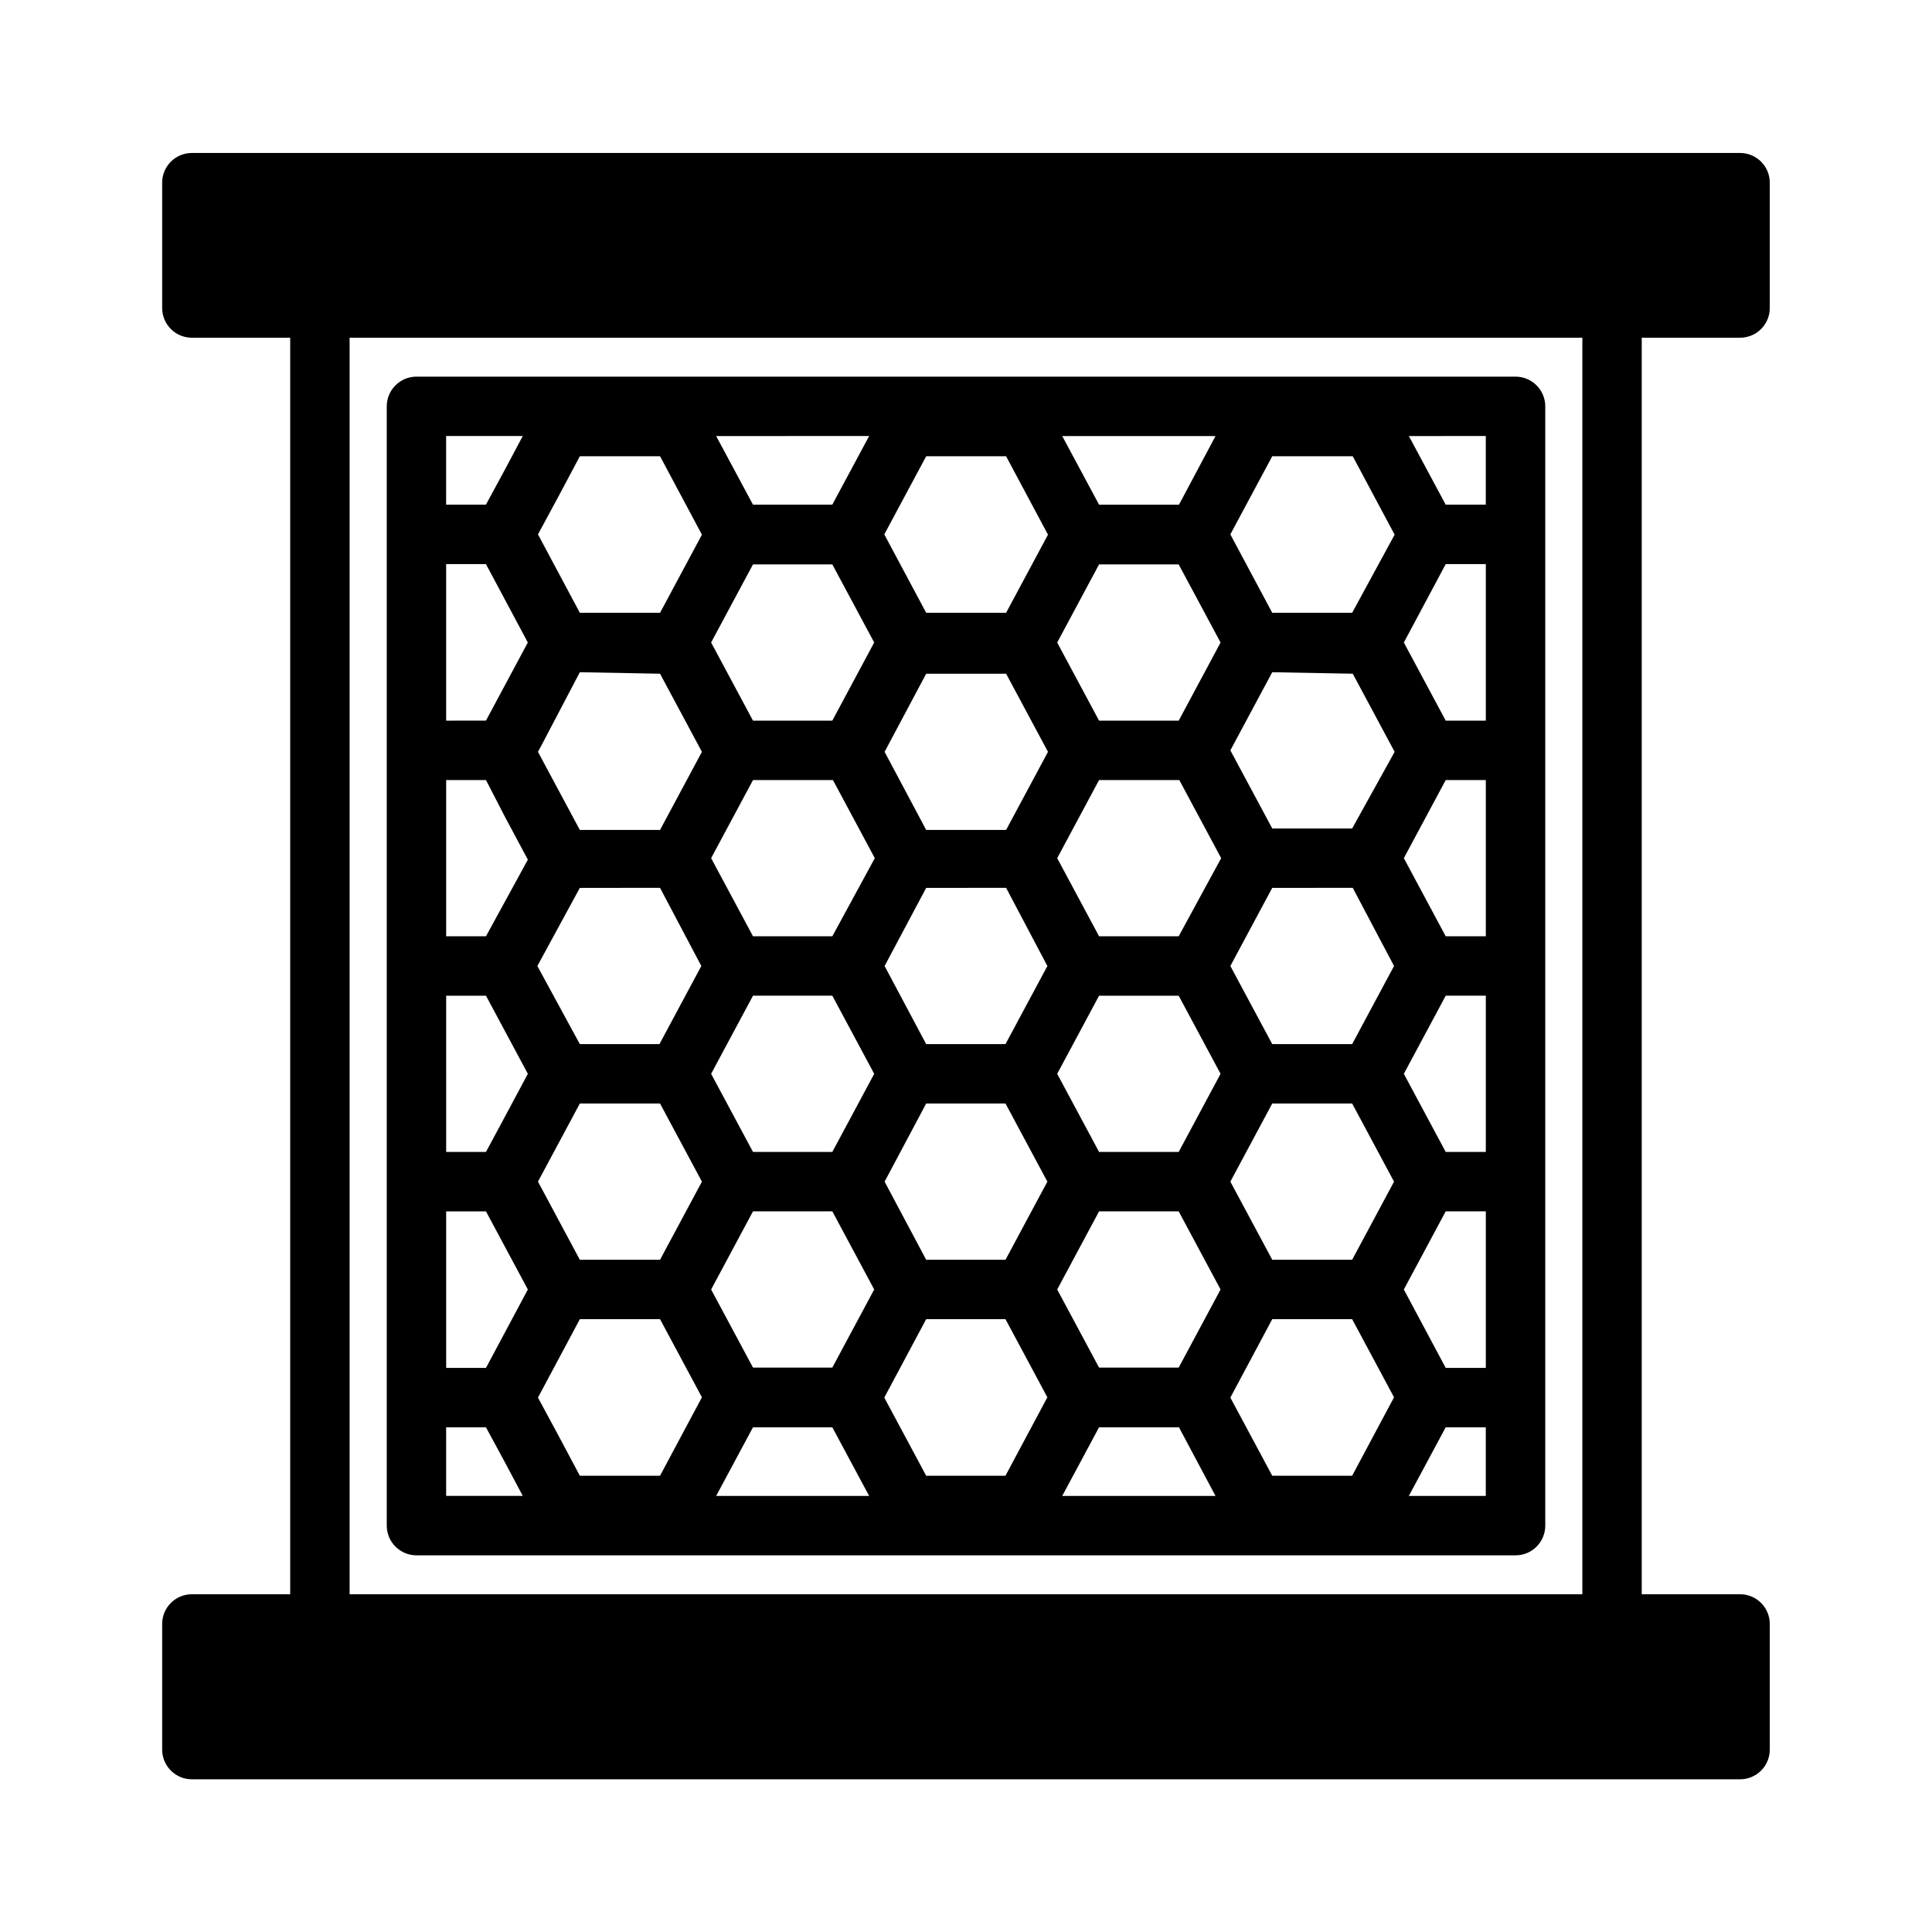
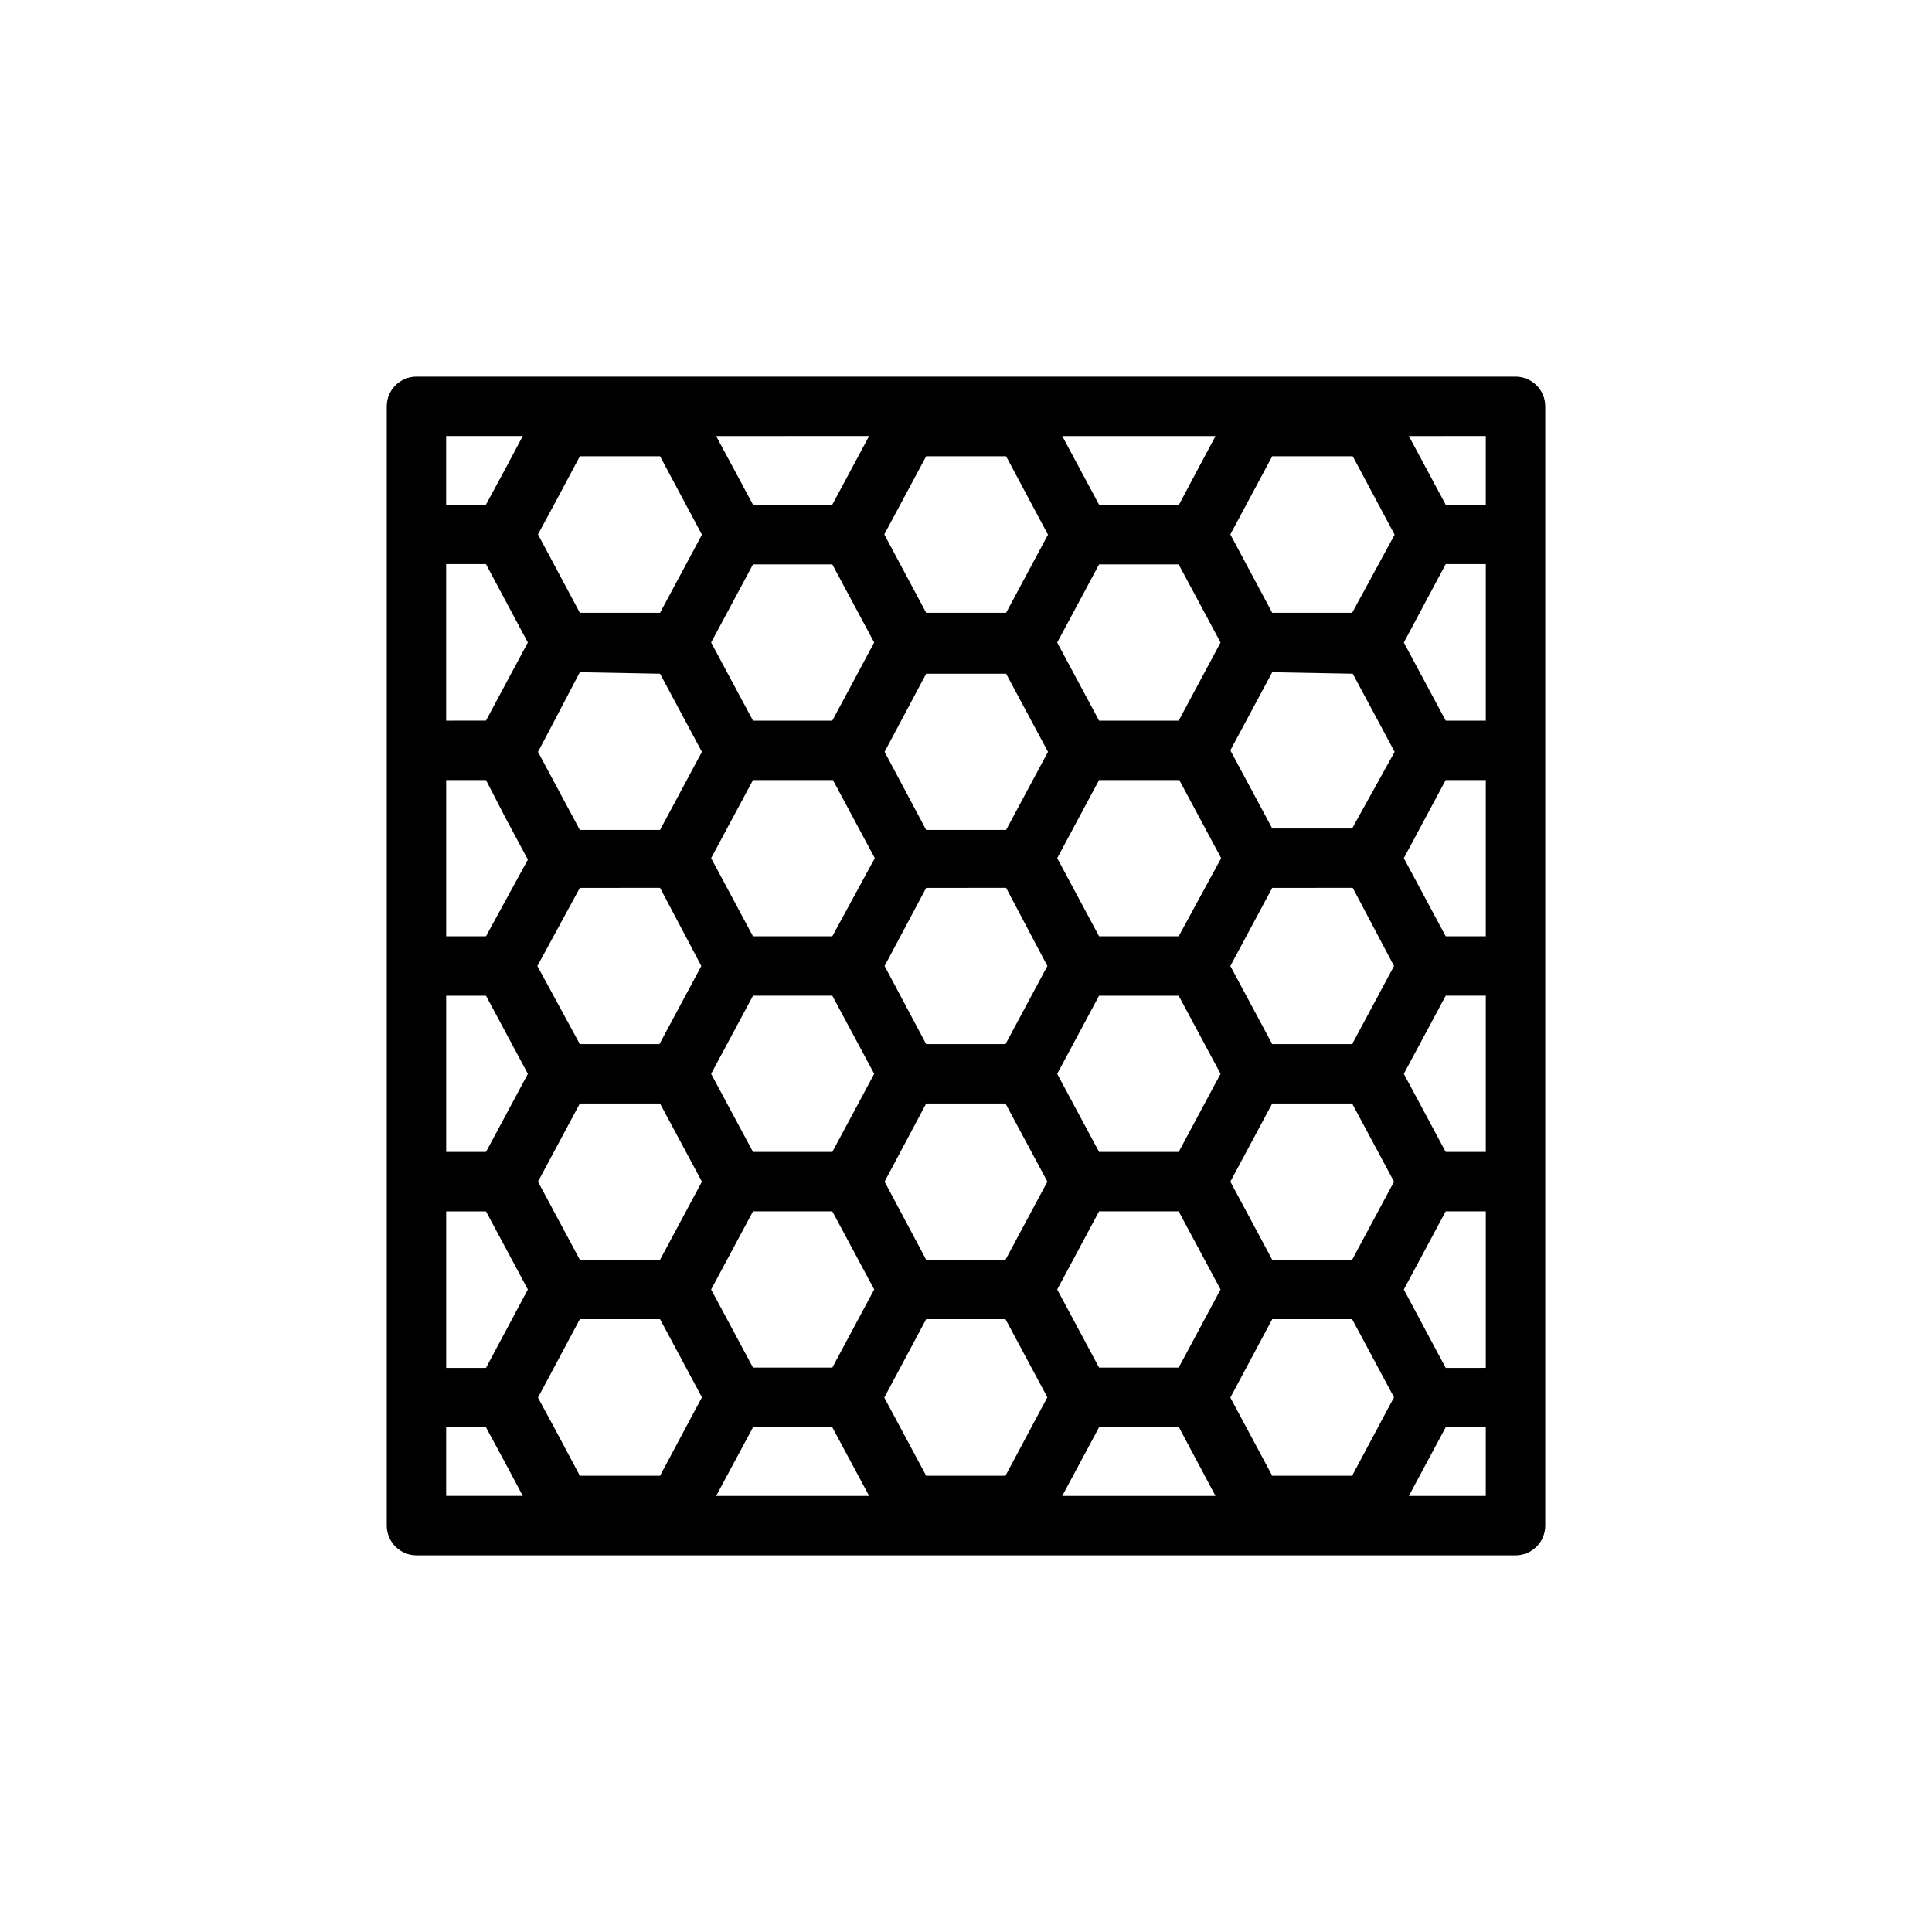
<svg xmlns="http://www.w3.org/2000/svg" fill="#000000" width="800px" height="800px" version="1.1" viewBox="144 144 512 512">
  <g>
    <path d="m254.37 556.18h291.27c2.086 0 4.09-0.828 5.566-2.305 1.473-1.477 2.305-3.481 2.305-5.566v-296.62c0-2.09-0.832-4.094-2.305-5.566-1.477-1.477-3.481-2.309-5.566-2.309h-291.27c-4.348 0-7.875 3.527-7.875 7.875v296.62c0 2.086 0.832 4.09 2.309 5.566 1.477 1.477 3.477 2.305 5.566 2.305zm7.871-91.156h10.547l11.098 20.703-11.098 20.781h-10.547zm0-57.152h10.547l11.098 20.703-5.984 11.18-5.117 9.523h-10.543zm0-57.152h10.547l5.117 9.918 5.984 11.18-11.102 20.309h-10.547zm35.426-85.805h21.254l11.098 20.781-11.098 20.703h-21.254l-11.098-20.781 5.273-9.762zm112.96 0 11.098 20.781-11.098 20.703h-21.18l-11.098-20.781 11.098-20.703zm91.867 0 11.098 20.781-11.258 20.703h-21.176l-11.102-20.781 11.098-20.703zm35.262 127.21h-10.625l-11.098-20.703 11.098-20.703h10.625zm0 57.152h-10.625l-11.098-20.703 11.098-20.703h10.625zm-56.602 85.805-11.098-20.703 11.098-20.781h21.18l11.098 20.703-11.098 20.781zm-91.711 0-11.098-20.703 11.098-20.781h21.02l11.098 20.703-11.098 20.781zm-91.781 0-5.824-10.941-5.273-9.762 11.098-20.781h21.254l11.098 20.703-11.098 20.781zm21.254-212.54 11.098 20.703-11.098 20.703h-21.254l-11.098-20.703 1.102-2.047 9.996-19.051zm91.711 0 11.098 20.703-11.098 20.703h-21.18l-11.02-20.703 11.02-20.703zm91.867 0 11.098 20.703-11.258 20.309h-21.176l-11.102-20.703 11.098-20.703zm-21.336 155.31-11.102-20.703 11.098-20.703h21.18l11.098 20.703-11.098 20.703zm-91.711 0-11.02-20.703 11.02-20.703h21.02l11.098 20.703-11.098 20.703zm-91.785 0-9.996-18.656-1.102-2.047 11.098-20.703h21.254l11.098 20.703-11.098 20.703zm21.254-98.559 10.941 20.707-11.098 20.703h-21.098l-11.258-20.703 11.258-20.703zm45.816-28.574 11.098 20.703-11.258 20.703h-21.02l-11.098-20.703 11.098-20.703zm45.895 28.574 10.938 20.707-11.098 20.703h-21.02l-11.02-20.703 11.02-20.703zm91.867 0 10.938 20.707-11.098 20.703h-21.176l-11.102-20.703 11.098-20.703zm-45.973-28.574 11.098 20.703-11.258 20.703h-21.098l-11.098-20.703 11.098-20.703zm-21.258 98.559-11.098-20.703 11.098-20.703h21.098l11.098 20.703-11.098 20.703zm-11.098 36.449 11.098-20.703h21.098l11.098 20.703-11.098 20.703h-21.098zm43.297-171.45-11.098 20.703h-21.102l-11.098-20.703 11.098-20.703h21.098zm-123.91 135-11.098-20.703 11.098-20.703h21.02l11.098 20.703-11.098 20.703zm0 15.742h21.02l11.098 20.703-11.098 20.707h-21.02l-11.098-20.703zm32.117-150.75-11.098 20.707h-21.02l-11.098-20.703 11.098-20.703h21.02zm59.59 207.98h21.176l9.684 18.184h-40.617zm91.867-15.742-11.098-20.781 11.098-20.703 10.629-0.004v41.484zm10.629-171.53h-10.625l-11.098-20.703 11.098-20.781 10.625-0.004zm-81.316-57.23h-21.176l-9.762-18.184h40.621zm-183.66 15.742 11.098 20.781-11.098 20.703-10.547 0.004v-41.488zm-10.547 228.76h10.547l5.117 9.445 4.644 8.738h-20.309zm81.316 0h21.02l9.762 18.184h-40.543zm194.2 18.184h-20.387l9.762-18.184h10.625zm0-280.88v18.184l-10.625 0.004-9.762-18.184zm-163.42 0-9.762 18.188h-21.02l-9.762-18.184zm-112.1 0h20.309l-4.644 8.738-5.117 9.445-10.547 0.004z" />
-     <path d="m605.14 233.5c2.086 0 4.09-0.828 5.566-2.305 1.477-1.477 2.305-3.477 2.305-5.566v-33.219c0-2.09-0.828-4.09-2.305-5.566-1.477-1.477-3.481-2.305-5.566-2.305h-410.29c-4.348 0-7.875 3.523-7.875 7.871v33.219c0 2.09 0.832 4.09 2.309 5.566 1.473 1.477 3.477 2.305 5.566 2.305h26.055v332.99h-26.055c-4.348 0-7.875 3.523-7.875 7.871v33.301c0 2.086 0.832 4.09 2.309 5.566 1.473 1.477 3.477 2.305 5.566 2.305h410.29c2.086 0 4.09-0.828 5.566-2.305 1.477-1.477 2.305-3.481 2.305-5.566v-33.301c0-2.086-0.828-4.09-2.305-5.566-1.477-1.477-3.481-2.305-5.566-2.305h-26.059v-332.99zm-41.801 332.99h-326.69v-332.99h326.69z" />
  </g>
</svg>